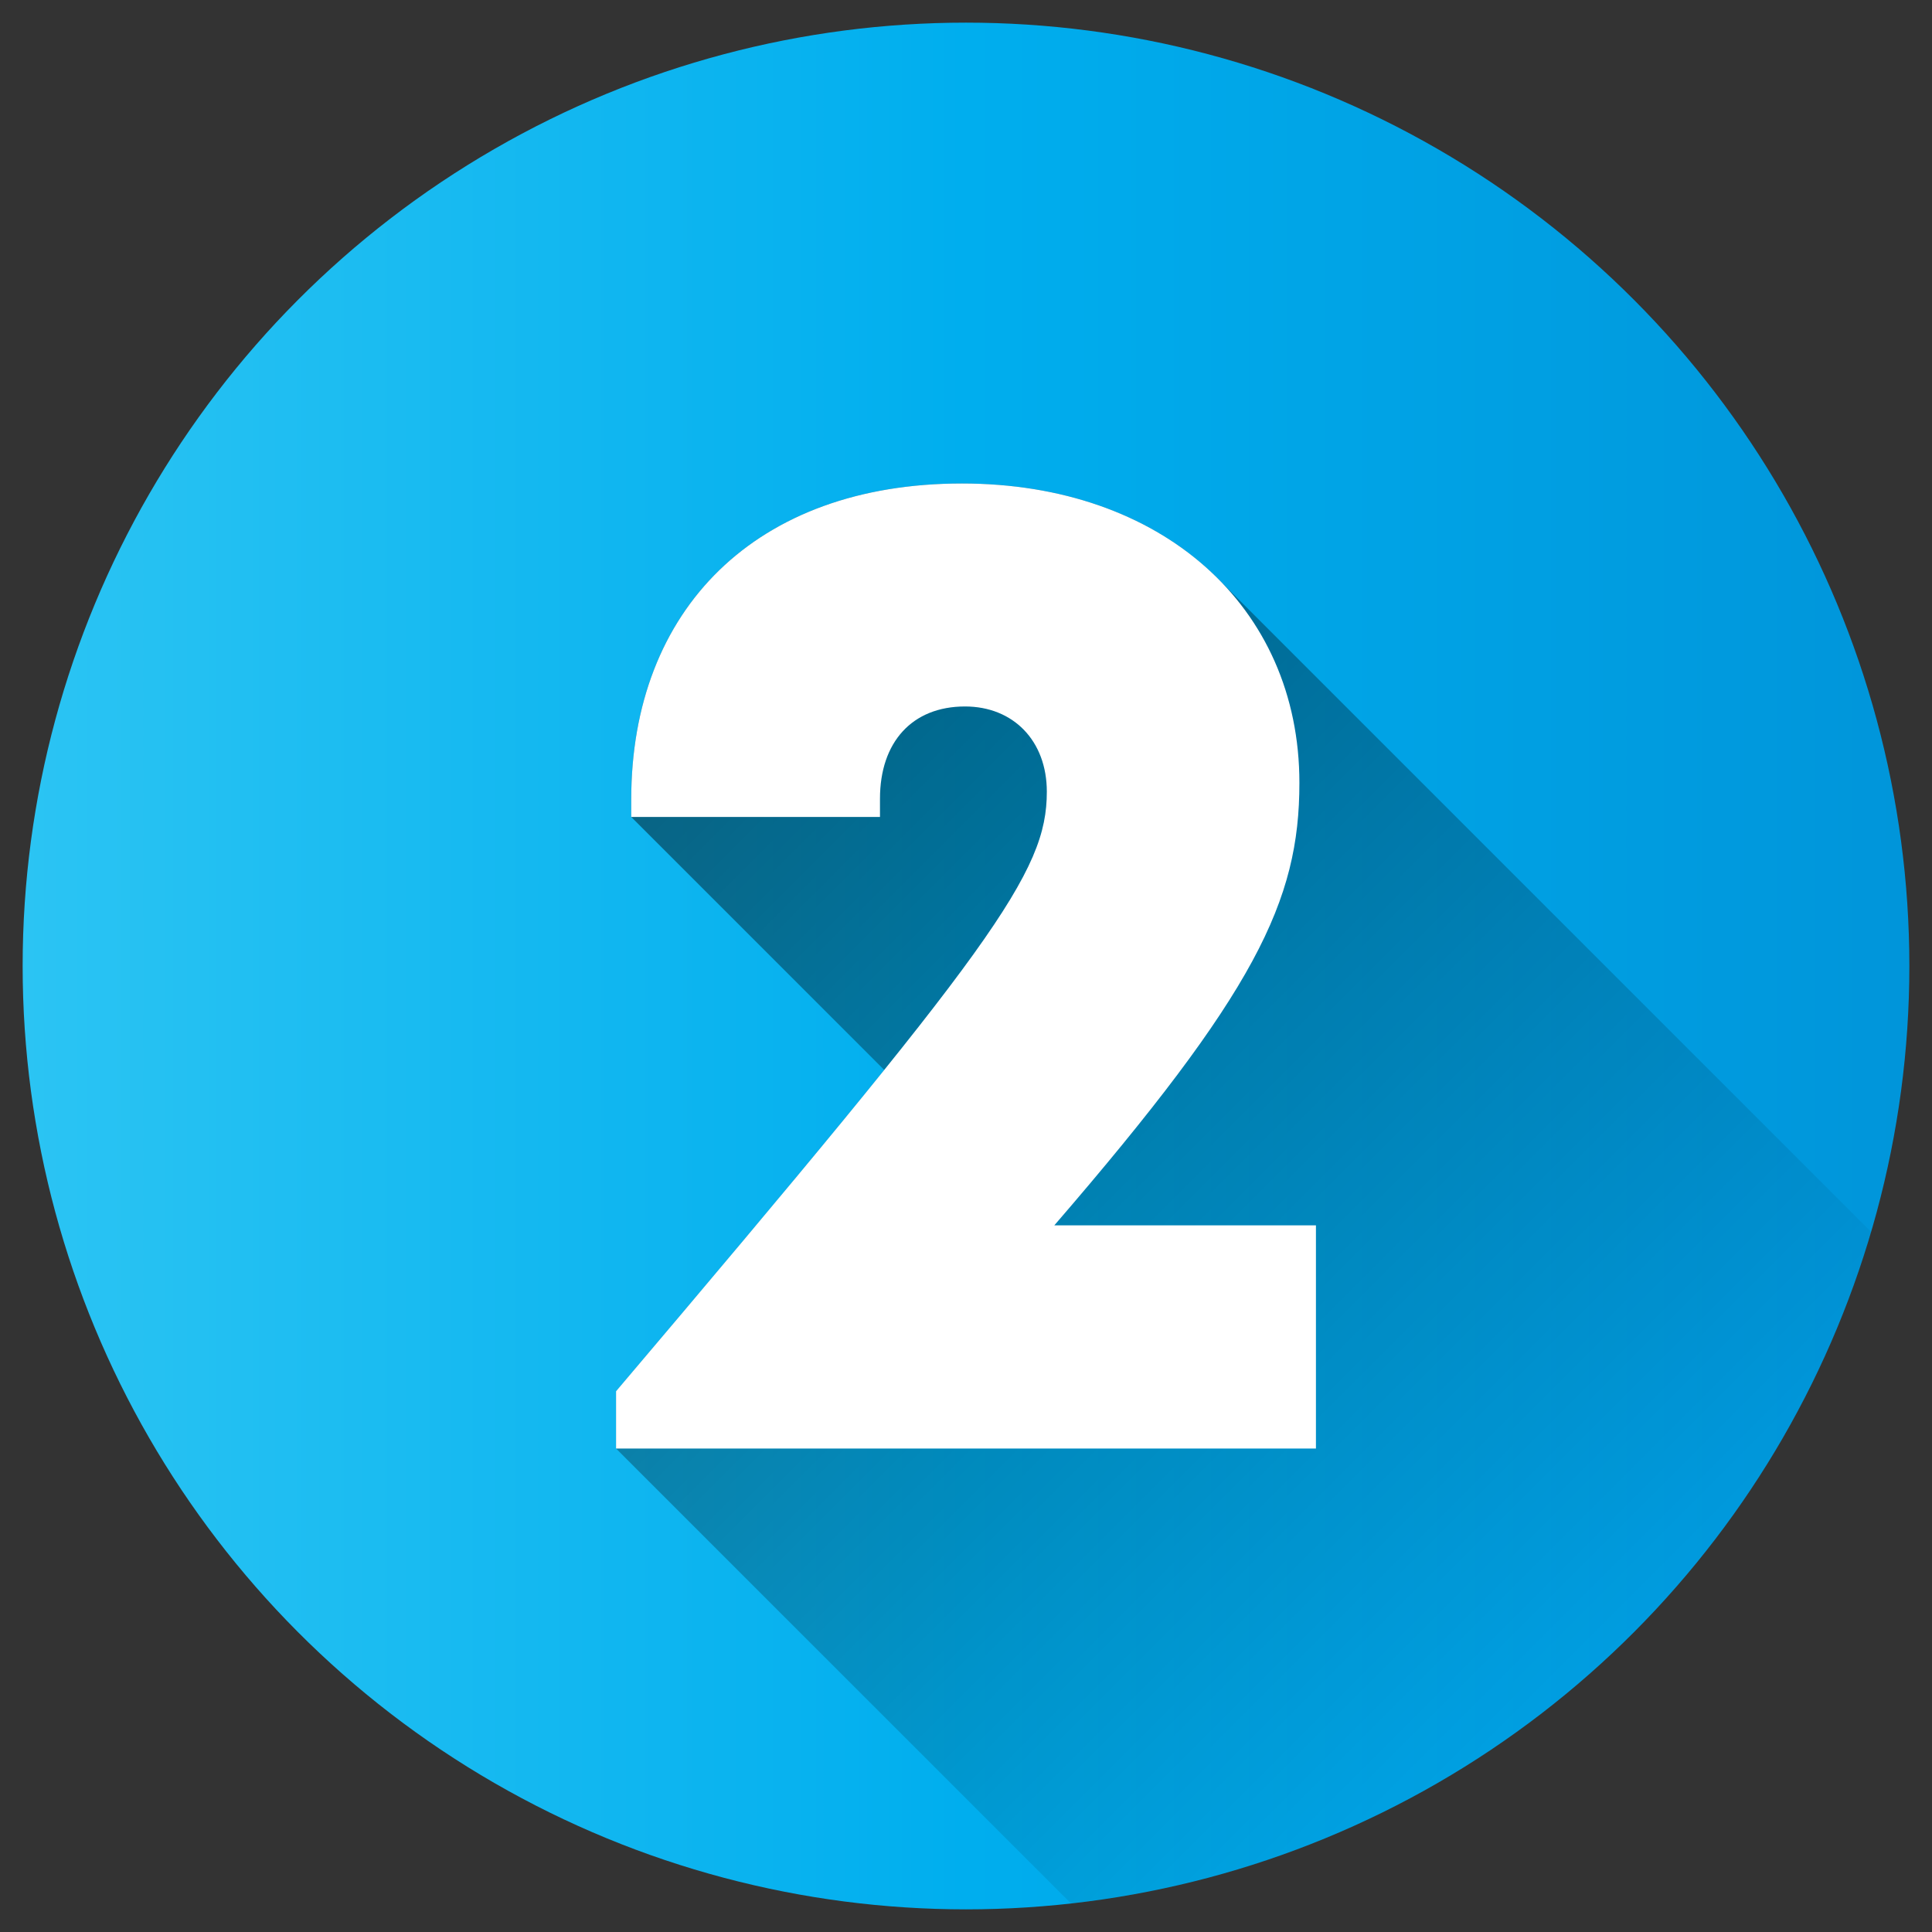
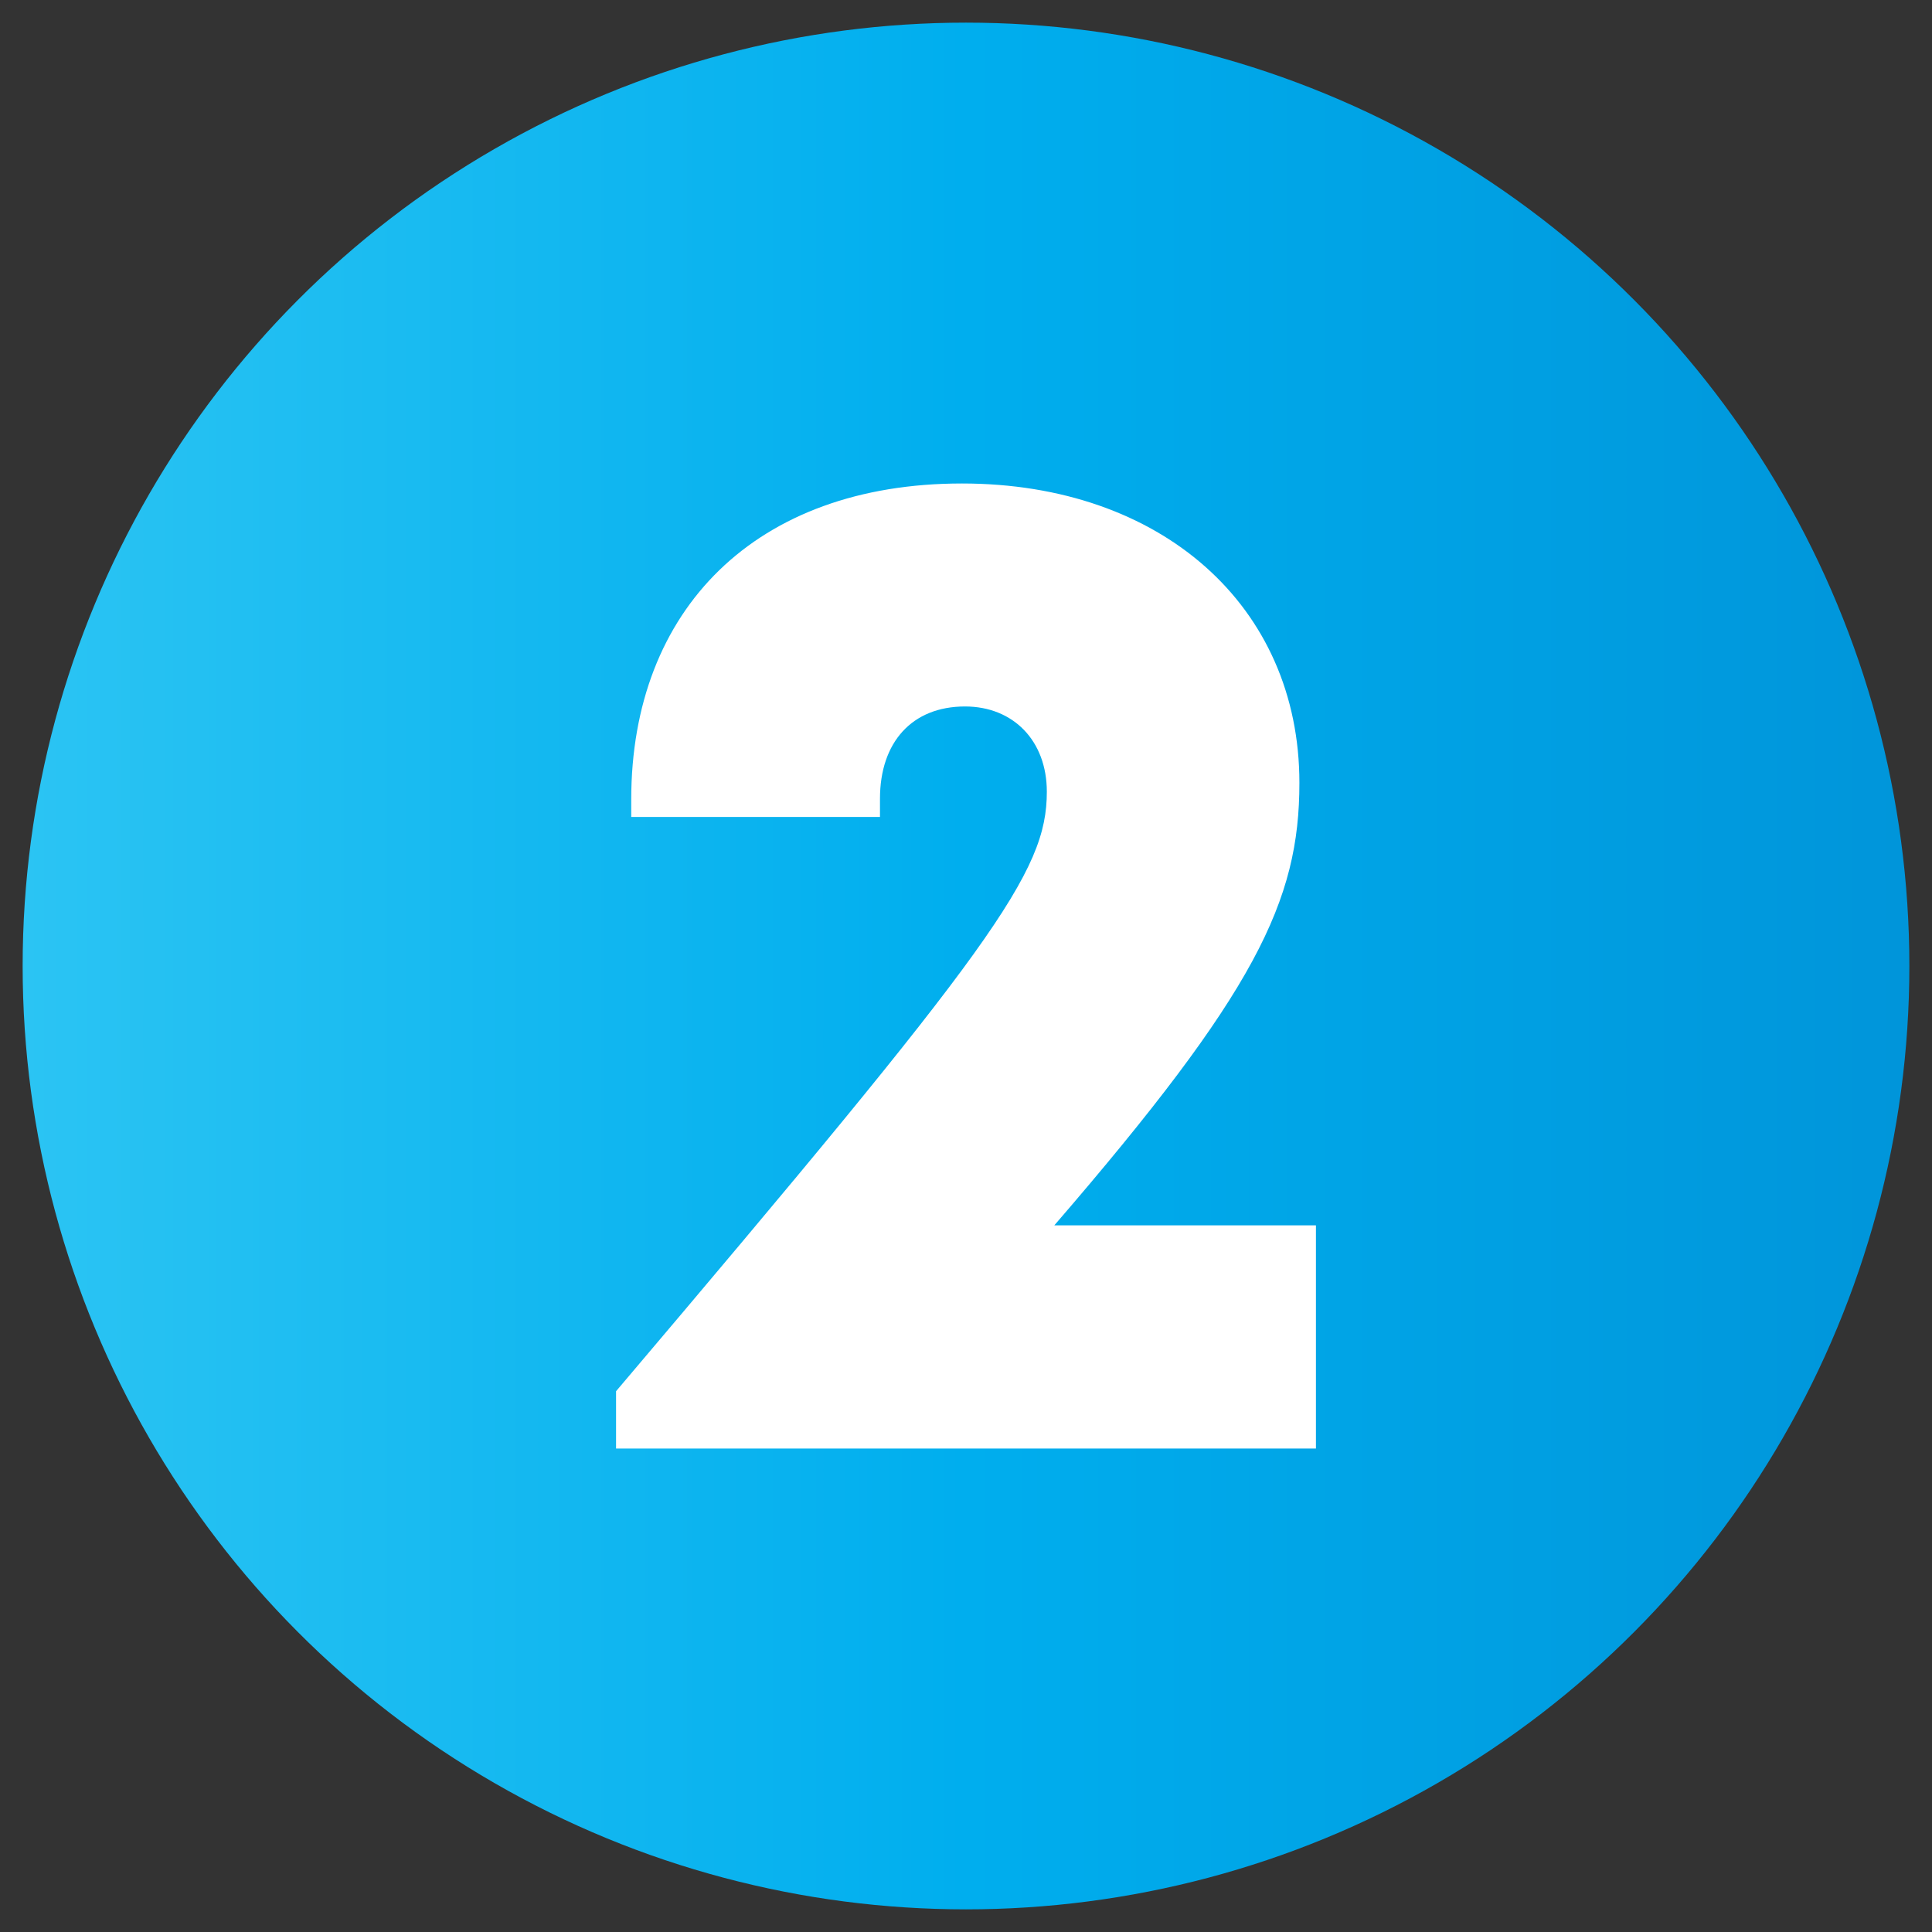
<svg xmlns="http://www.w3.org/2000/svg" id="Layer_1" height="512" viewBox="0 0 512 512" width="512" data-name="Layer 1">
  <rect x="0" y="0" width="512" height="512" fill="#333333" stroke="none" />
  <linearGradient id="Blue_2" gradientUnits="userSpaceOnUse" x1="6" x2="506" y1="256" y2="256">
    <stop offset="0" stop-color="#2bc4f3" />
    <stop offset=".5" stop-color="#00aeee" />
    <stop offset="1" stop-color="#0095da" />
  </linearGradient>
  <linearGradient id="linear-gradient" gradientUnits="userSpaceOnUse" x1="158.062" x2="419.969" y1="183.655" y2="445.562">
    <stop offset="0" />
    <stop offset="1" stop-opacity="0" />
  </linearGradient>
  <circle cx="256" cy="256" fill="url(#Blue_2)" r="250" />
-   <path d="m495.9 326.508-171.935-171.935c-15.835-16.621-39.965-26.444-69.033-26.444-54.6 0-87.65 33.33-87.65 83.753v4.618l67.052 67.052c-16.687 20.722-39.631 48.06-71.072 85.143v15.18l120.577 120.574c101.183-11.213 184.144-82.8 212.061-177.941z" fill="url(#linear-gradient)" opacity=".49" />
  <path d="m348.738 324.726v59.145h-185.476v-15.18c100.338-118.344 114.158-137.469 114.158-158.879 0-13.522-8.909-22.59-21.682-22.59-14 0-22.535 9.442-22.535 24.454v4.82h-65.921v-4.614c0-50.423 33.049-83.753 87.65-83.753 52.9 0 89.423 32.524 89.423 79.343 0 31.381-11.61 55.471-64.947 117.254z" fill="#fff" />
</svg>